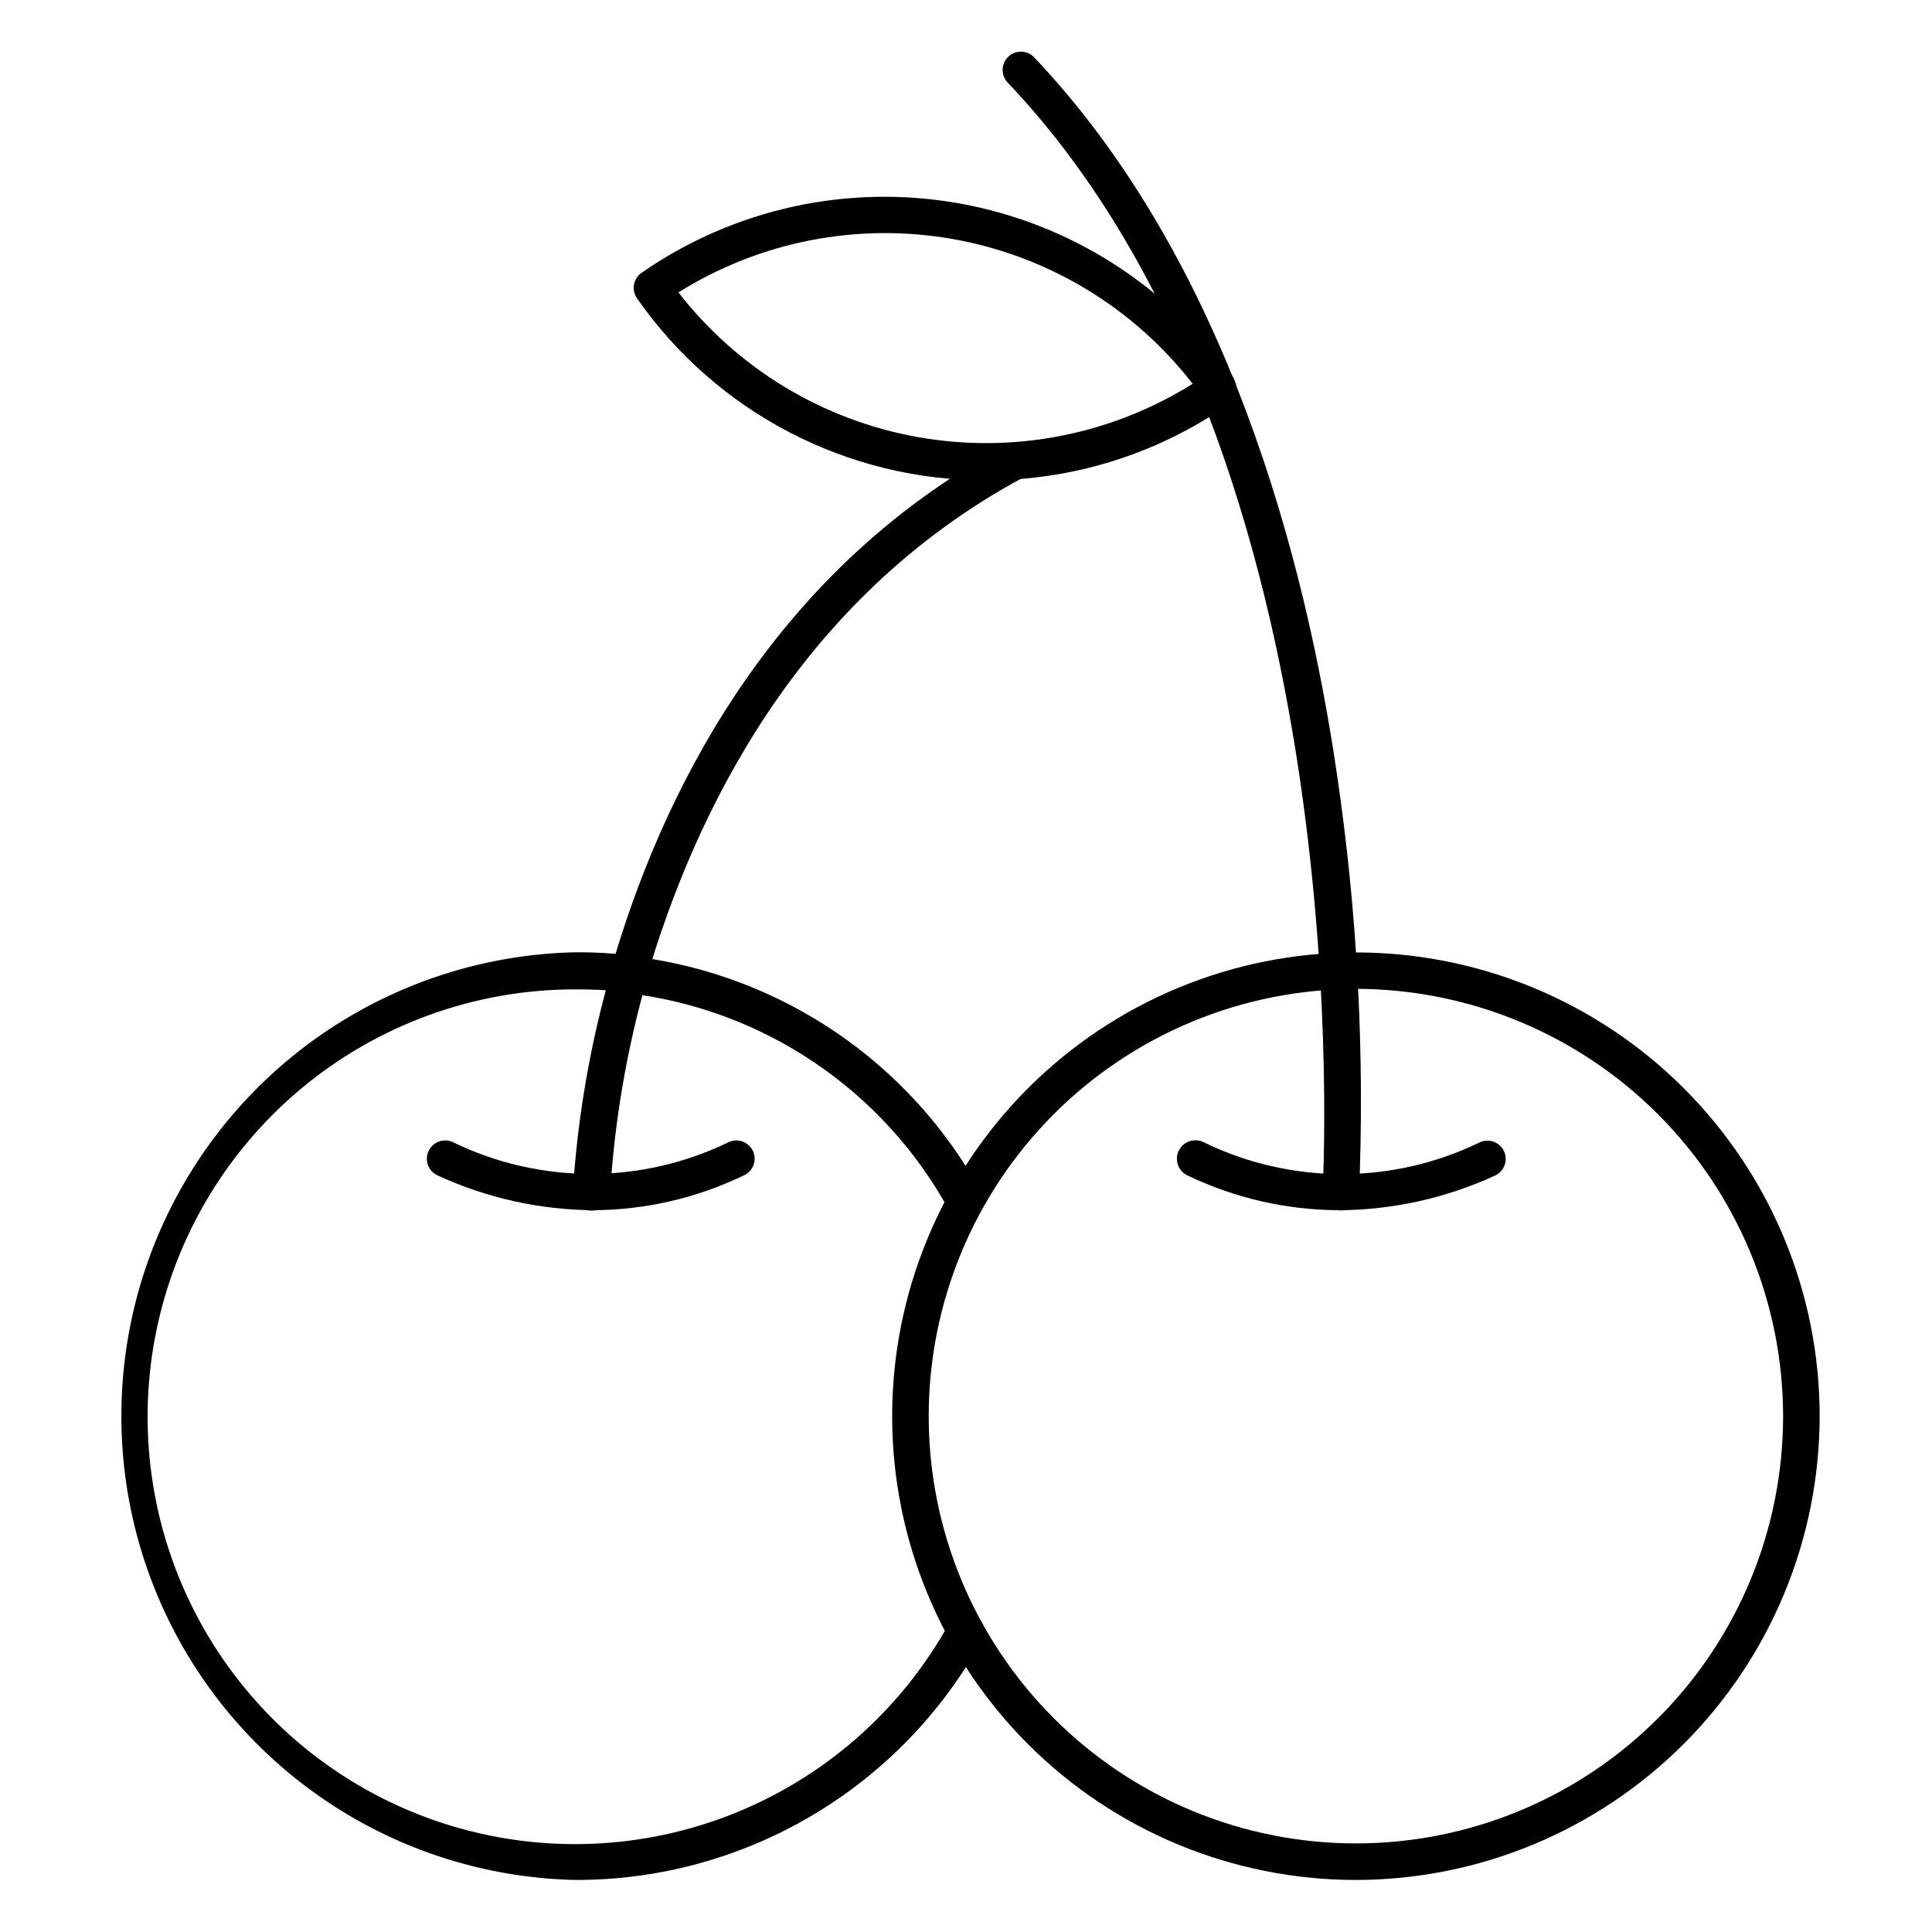
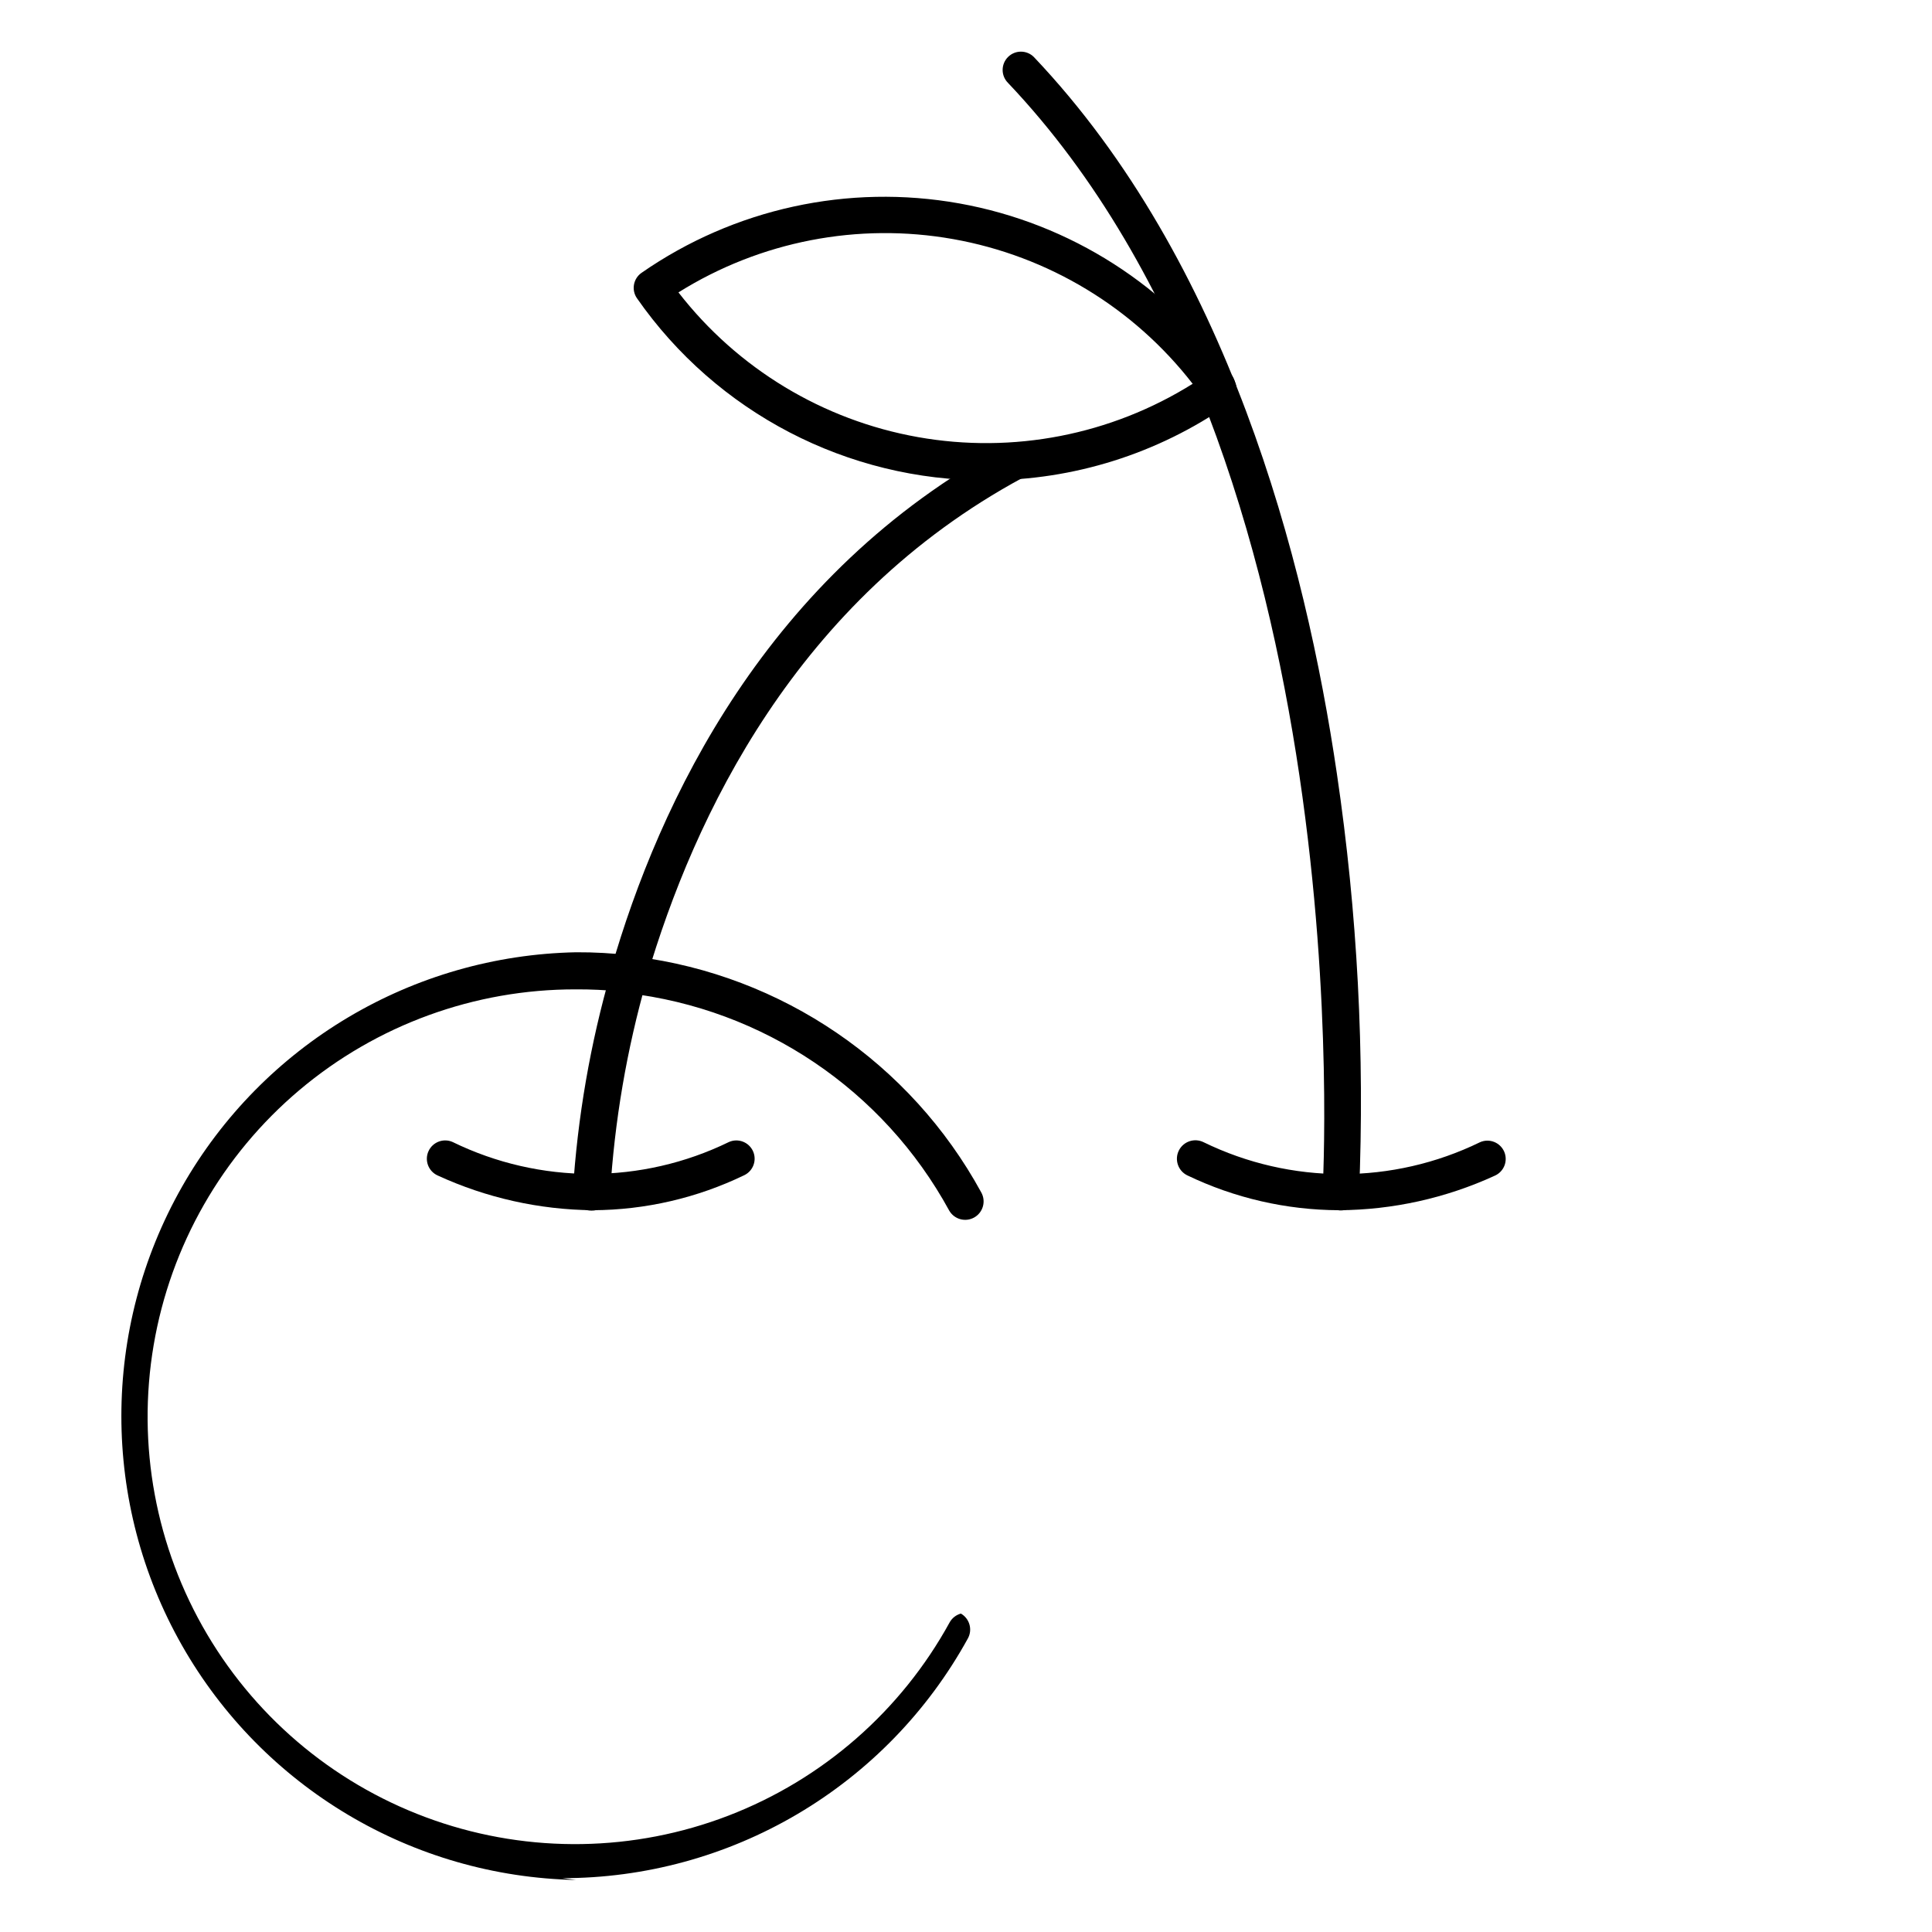
<svg xmlns="http://www.w3.org/2000/svg" fill="#000000" width="800px" height="800px" version="1.1" viewBox="144 144 512 512">
  <g>
-     <path d="m503.33 642.21c-32.594 0-63.852-12.945-86.898-35.992-23.047-23.043-35.996-54.301-36.004-86.891-0.004-32.594 12.941-63.855 35.98-86.906 23.043-23.051 54.297-36.004 86.891-36.012 32.59-0.008 63.852 12.93 86.906 35.969 23.055 23.039 36.012 54.289 36.023 86.883-0.023 32.594-12.98 63.844-36.02 86.895-23.043 23.047-54.289 36.016-86.879 36.055zm0-236.11c-30.027 0-58.828 11.93-80.059 33.164s-33.156 50.035-33.152 80.066c0.004 30.027 11.938 58.824 33.176 80.051 21.238 21.23 50.039 33.152 80.066 33.145 30.027-0.012 58.824-11.949 80.051-33.188 21.227-21.242 33.141-50.047 33.129-80.074-0.039-30.016-11.977-58.789-33.199-80.012s-50-33.16-80.012-33.199z" />
    <path d="m498.82 464.72c-13.926-0.055-27.664-3.215-40.211-9.254-2.418-1.203-3.406-4.141-2.203-6.562s4.144-3.41 6.566-2.203c23.113 11.262 50.129 11.262 73.246 0 1.172-0.523 2.508-0.555 3.707-0.09 1.199 0.461 2.164 1.383 2.688 2.559 0.52 1.176 0.551 2.512 0.09 3.711-0.465 1.199-1.387 2.164-2.562 2.684-12.965 5.957-27.055 9.078-41.32 9.156z" />
-     <path d="m296.67 642.21c-43.336-0.859-83.016-24.477-104.44-62.156-21.422-37.68-21.422-83.855 0-121.54 21.426-37.68 61.105-61.293 104.44-62.152 4.859-0.027 9.711 0.25 14.535 0.82 0.43 0.062 0.855 0.176 1.258 0.34 38.77 4.918 72.824 28.145 91.559 62.445 1.336 2.34 0.523 5.32-1.816 6.66-2.34 1.336-5.324 0.523-6.66-1.816-17.441-31.969-49.328-53.469-85.504-57.648-0.484-0.059-0.957-0.188-1.406-0.387-4.023-0.414-8.066-0.609-12.109-0.582-26.777-0.035-52.707 9.418-73.176 26.688-20.469 17.266-34.16 41.227-38.637 67.629-4.481 26.402 0.539 53.539 14.172 76.59 13.629 23.051 34.984 40.527 60.277 49.324 25.293 8.801 52.887 8.352 77.879-1.262 24.996-9.617 45.773-27.777 58.648-51.258 0.641-1.125 1.703-1.949 2.953-2.289s2.582-0.172 3.707 0.473c2.34 1.336 3.156 4.32 1.816 6.66-10.594 19.234-26.156 35.27-45.066 46.434s-40.469 17.043-62.43 17.027z" />
+     <path d="m296.67 642.21c-43.336-0.859-83.016-24.477-104.44-62.156-21.422-37.68-21.422-83.855 0-121.54 21.426-37.68 61.105-61.293 104.44-62.152 4.859-0.027 9.711 0.25 14.535 0.82 0.43 0.062 0.855 0.176 1.258 0.34 38.77 4.918 72.824 28.145 91.559 62.445 1.336 2.34 0.523 5.32-1.816 6.66-2.34 1.336-5.324 0.523-6.66-1.816-17.441-31.969-49.328-53.469-85.504-57.648-0.484-0.059-0.957-0.188-1.406-0.387-4.023-0.414-8.066-0.609-12.109-0.582-26.777-0.035-52.707 9.418-73.176 26.688-20.469 17.266-34.16 41.227-38.637 67.629-4.481 26.402 0.539 53.539 14.172 76.59 13.629 23.051 34.984 40.527 60.277 49.324 25.293 8.801 52.887 8.352 77.879-1.262 24.996-9.617 45.773-27.777 58.648-51.258 0.641-1.125 1.703-1.949 2.953-2.289c2.34 1.336 3.156 4.32 1.816 6.66-10.594 19.234-26.156 35.27-45.066 46.434s-40.469 17.043-62.43 17.027z" />
    <path d="m301.12 464.72c-14.203-0.129-28.223-3.266-41.129-9.203-2.445-1.098-3.543-3.973-2.445-6.418 1.098-2.449 3.973-3.547 6.418-2.449 23.102 11.262 50.098 11.262 73.199 0 2.41-1.078 5.238-0.023 6.363 2.363 1.121 2.391 0.121 5.238-2.246 6.406-12.523 6.059-26.246 9.238-40.16 9.301z" />
    <path d="m466.56 251.18c-2.676 0-4.844-2.168-4.844-4.844 0-2.676 2.168-4.844 4.844-4.844 1.285 0 2.519 0.512 3.426 1.418 0.91 0.91 1.418 2.141 1.418 3.426 0 1.285-0.508 2.519-1.418 3.426-0.906 0.91-2.141 1.418-3.426 1.418z" />
    <path d="m300.64 464.82c-2.676 0-4.844-2.168-4.844-4.844 1.238-19.801 4.633-39.41 10.125-58.473v-0.629c12.789-44.52 41.273-104.73 104.64-138.84 1.137-0.711 2.519-0.918 3.816-0.574 1.301 0.348 2.394 1.215 3.027 2.398 0.633 1.184 0.746 2.578 0.312 3.848-0.438 1.273-1.379 2.305-2.602 2.856-60.117 32.41-87.199 89.863-99.746 132.54v0.582c-5.277 18.469-8.523 37.457-9.688 56.629-0.18 2.621-2.414 4.617-5.039 4.508z" />
    <path d="m499.31 464.77h-0.293c-2.656-0.18-4.672-2.473-4.504-5.133 0-1.938 11.383-193.77-83.371-293.66-0.918-0.91-1.434-2.148-1.434-3.438 0-1.293 0.516-2.531 1.434-3.441 1.891-1.879 4.941-1.879 6.832 0 51.348 54.113 71.984 133.17 80.316 189.95 5.449 36.875 7.41 74.18 5.863 111.42-0.273 2.465-2.363 4.324-4.844 4.309z" />
    <path d="m405.57 271.29c-36.969 0.117-71.641-17.918-92.77-48.25-1.52-2.195-0.98-5.207 1.211-6.734 24.523-17.039 54.809-23.656 84.203-18.398 29.398 5.262 55.512 21.965 72.609 46.449 0.746 1.055 1.035 2.367 0.809 3.644-0.227 1.273-0.957 2.402-2.019 3.137-18.789 13.102-41.141 20.137-64.043 20.152zm-81.773-49.801c15.676 20.207 38.293 33.871 63.473 38.348 25.18 4.477 51.121-0.559 72.797-14.125-15.672-20.207-38.293-33.871-63.469-38.348-25.18-4.477-51.121 0.559-72.801 14.125z" />
  </g>
</svg>